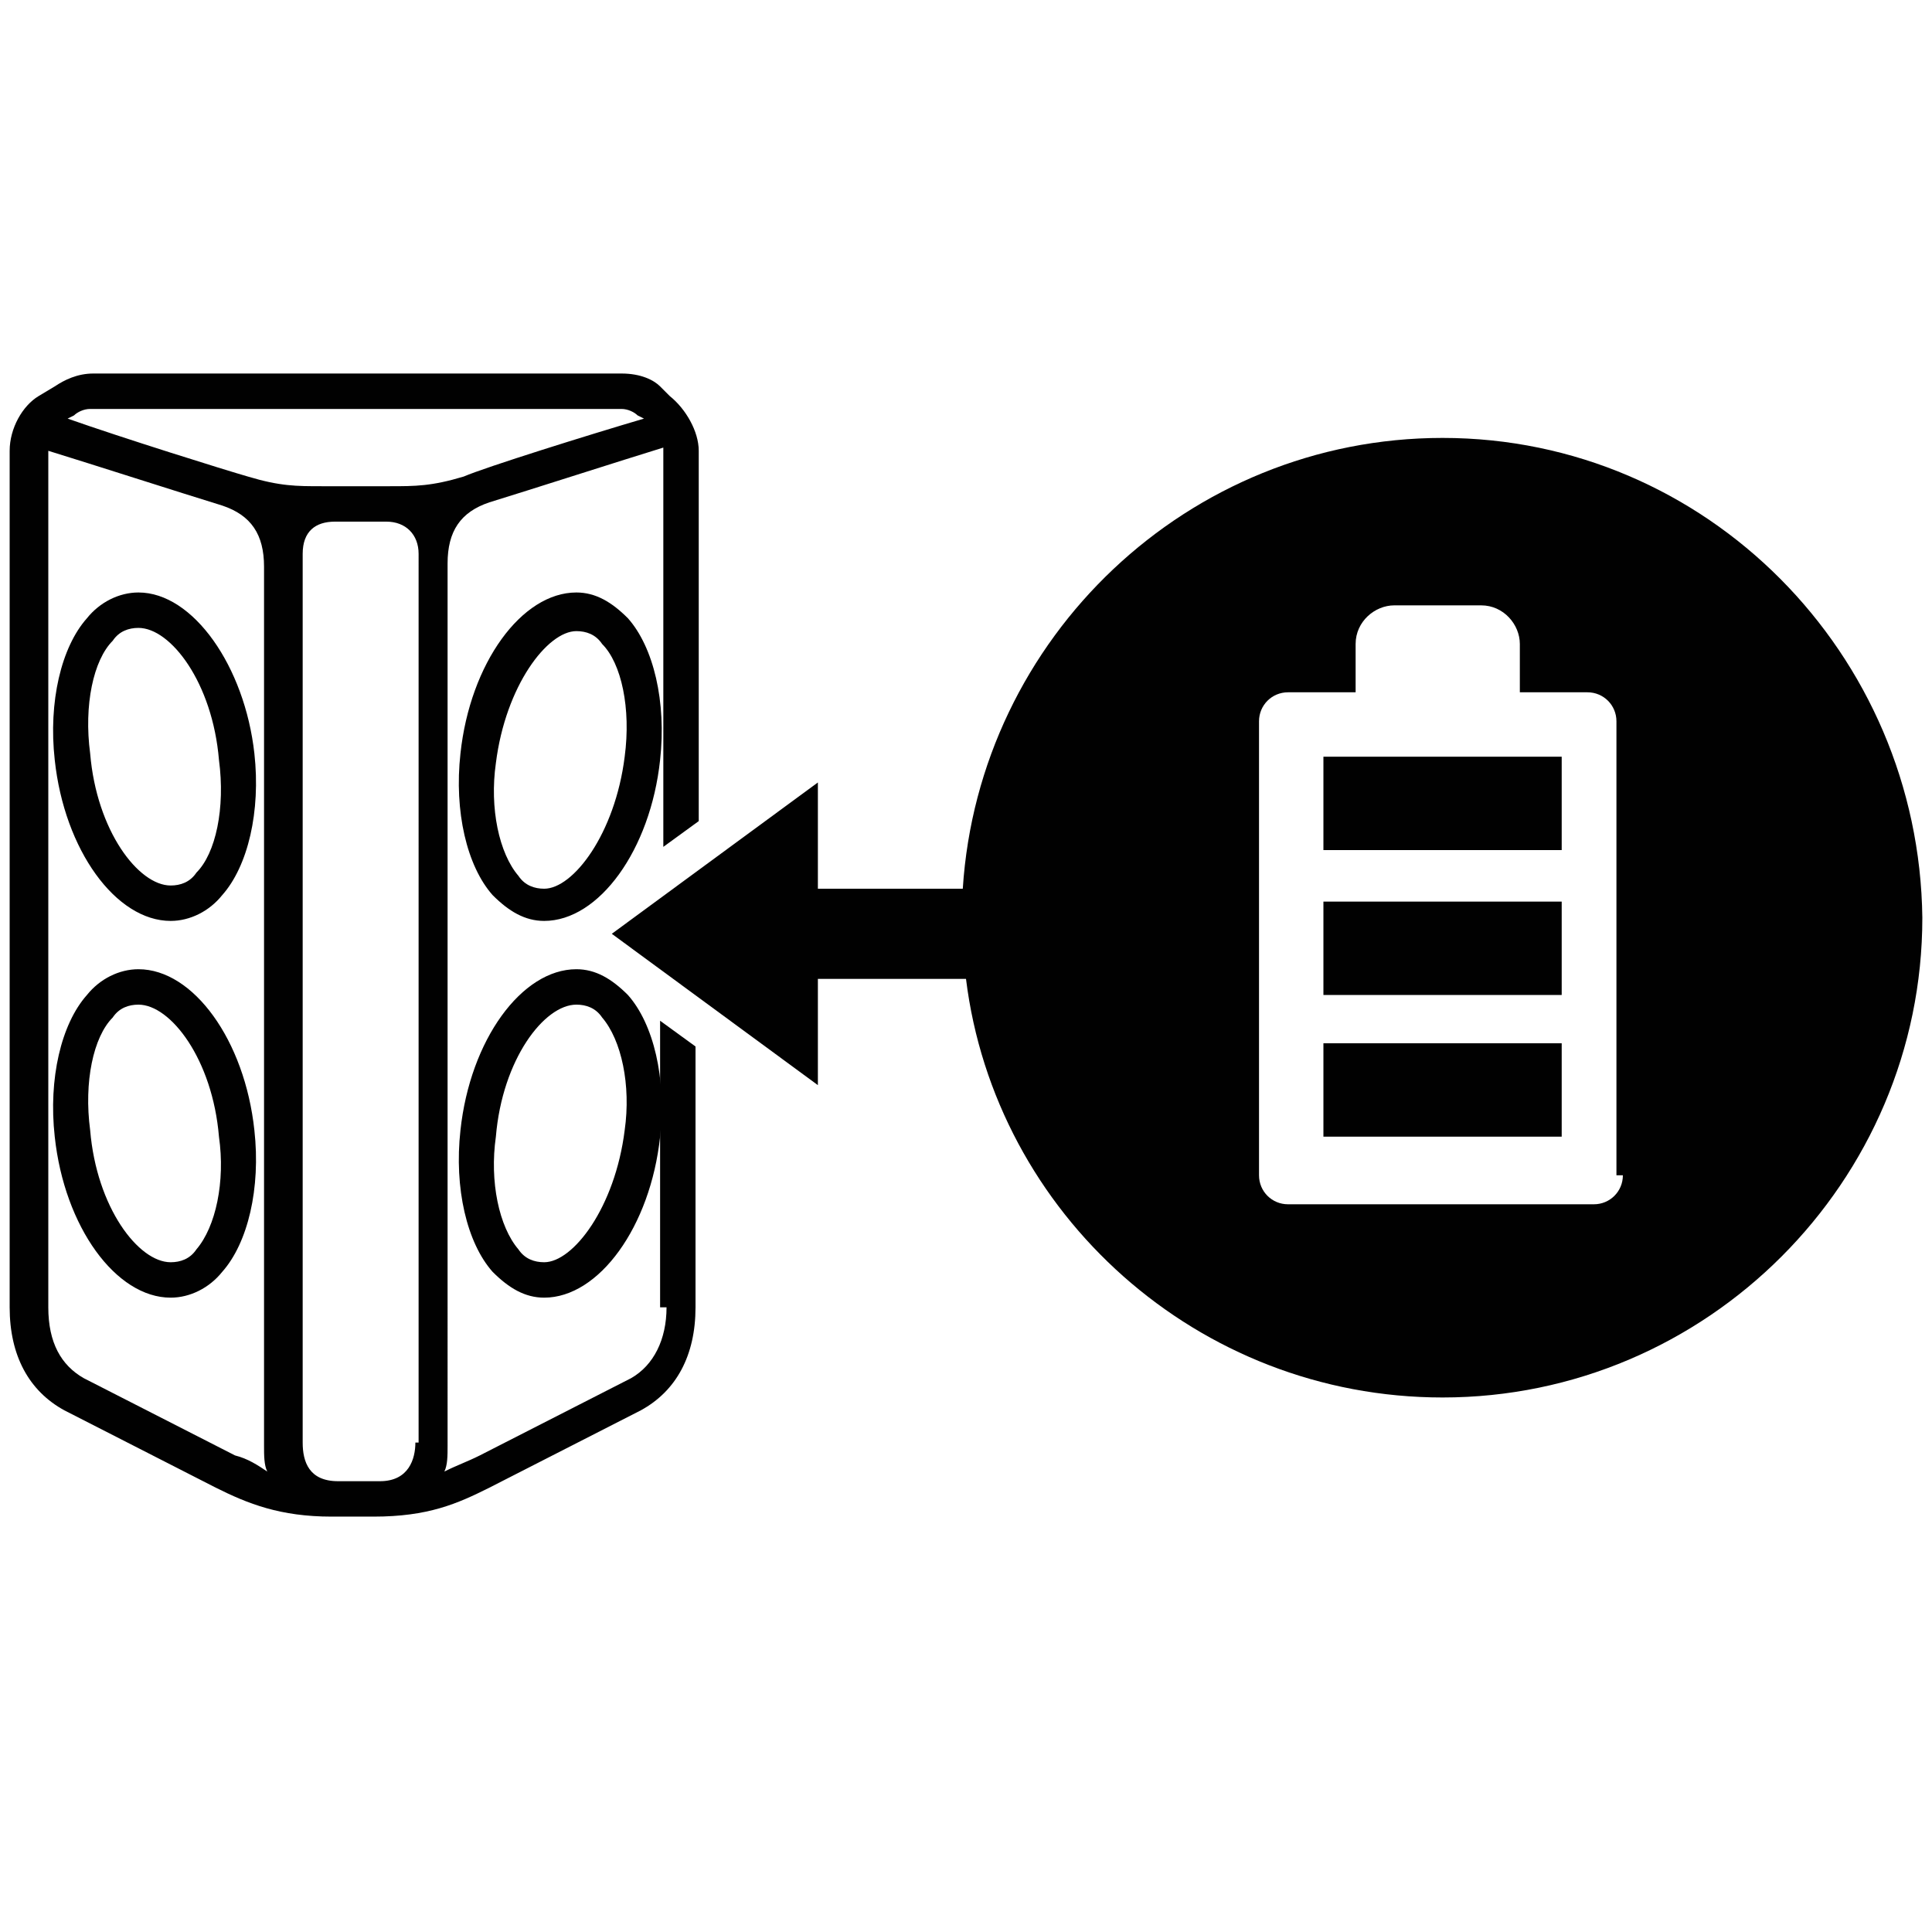
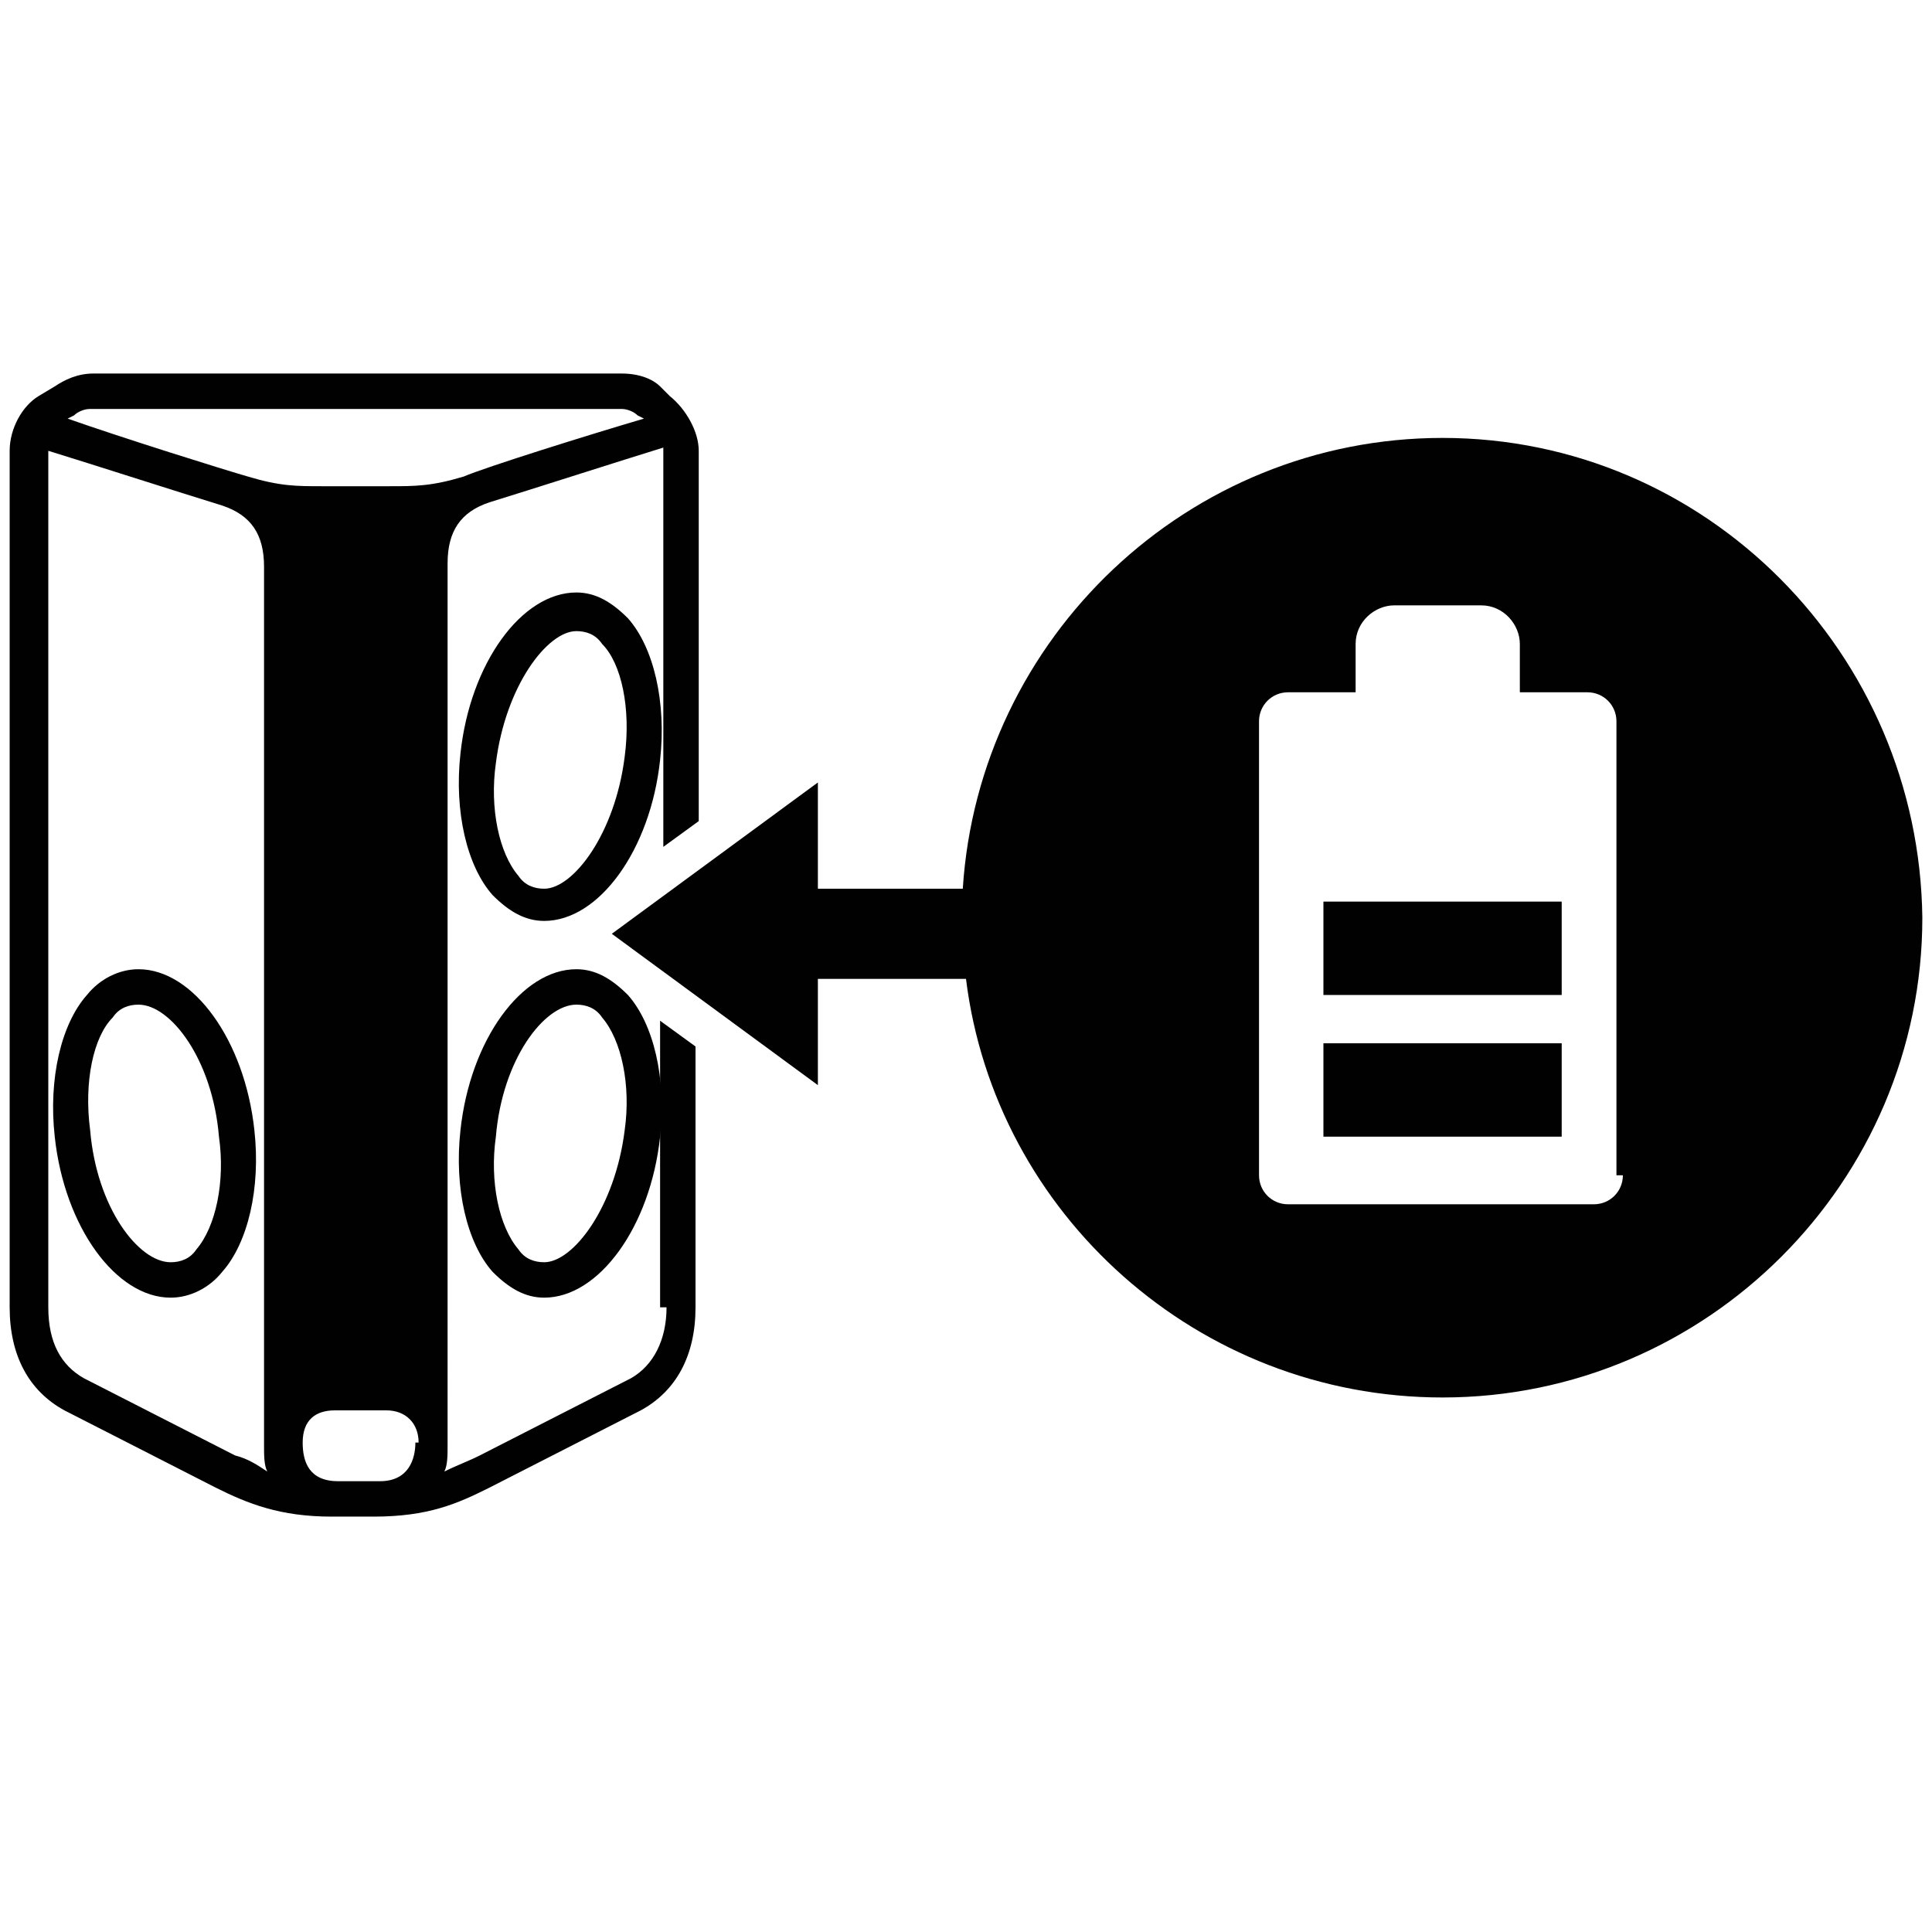
<svg xmlns="http://www.w3.org/2000/svg" version="1.1" x="0px" y="0px" viewBox="0 0 60 60" style="enable-background:new 0 0 60 60;" xml:space="preserve">
  <style type="text/css">
	.st0{display:none;}
	.st1{display:inline;}
	.st2{fill:#010101;}
</style>
  <g id="Layer_1" class="st0">
    <g id="XMLID_63_" class="st1">
      <polygon id="XMLID_211_" points="31.7,29.2 36,25 34.9,23.9 28.8,30 34.9,36.1 36,35 31.7,30.7 60,30.7 60,29.2   " />
-       <rect id="XMLID_379_" x="49.6" y="33.7" width="1.5" height="23.3" />
      <rect id="XMLID_380_" x="49.6" y="3" width="1.5" height="23.3" />
      <rect id="XMLID_381_" x="55.5" y="33.7" width="1.5" height="23.3" />
      <rect id="XMLID_382_" x="55.5" y="3" width="1.5" height="23.3" />
      <polygon id="XMLID_383_" points="43.6,55.2 4.6,48.3 4.6,42.7 3.1,42 3.1,49.6 45.1,57 45.1,33.7 43.6,33.7   " />
      <polygon id="XMLID_384_" points="4.6,11.7 43.6,4.8 43.6,26.3 45.1,26.3 45.1,3 3.1,10.5 3.1,17.9 4.6,17.2   " />
      <path id="XMLID_387_" d="M24.8,37.8V22.1l-12.4-5.8L0,22.1v15.6l12.4,5.9L24.8,37.8z M23.2,23l-10.8,5.1L1.6,23L12.4,18L23.2,23z     M1.5,24.6l10.2,4.8v12.3L1.5,36.8V24.6z" />
    </g>
  </g>
  <g id="Layer_2">
    <g>
-       <path class="st2" d="M4.3,18.4c-0.6,0-1.2,0.3-1.6,0.8c-0.8,0.9-1.2,2.6-1,4.4c0.3,2.8,1.9,5,3.6,5c0.6,0,1.2-0.3,1.6-0.8    c0.8-0.9,1.2-2.6,1-4.4C7.6,20.7,6,18.4,4.3,18.4 M6.1,27.1c-0.2,0.3-0.5,0.4-0.8,0.4c-1,0-2.3-1.7-2.5-4.1    c-0.2-1.5,0.1-2.9,0.7-3.5c0.2-0.3,0.5-0.4,0.8-0.4c1,0,2.3,1.7,2.5,4.1C7,25.1,6.7,26.5,6.1,27.1" />
      <path class="st2" d="M4.3,30.1c-0.6,0-1.2,0.3-1.6,0.8c-0.8,0.9-1.2,2.6-1,4.4c0.3,2.8,1.9,5,3.6,5c0.6,0,1.2-0.3,1.6-0.8    c0.8-0.9,1.2-2.6,1-4.4C7.6,32.3,6,30.1,4.3,30.1 M6.1,38.8c-0.2,0.3-0.5,0.4-0.8,0.4c-1,0-2.3-1.7-2.5-4.1    c-0.2-1.5,0.1-2.9,0.7-3.5c0.2-0.3,0.5-0.4,0.8-0.4c1,0,2.3,1.7,2.5,4.1C7,36.7,6.7,38.1,6.1,38.8" />
      <path class="st2" d="M19.5,19.2c-0.5-0.5-1-0.8-1.6-0.8c-1.7,0-3.3,2.2-3.6,5c-0.2,1.8,0.2,3.5,1,4.4c0.5,0.5,1,0.8,1.6,0.8    c1.7,0,3.3-2.2,3.6-5C20.7,21.8,20.3,20.1,19.5,19.2 M19.4,23.5c-0.3,2.4-1.6,4.1-2.5,4.1c-0.3,0-0.6-0.1-0.8-0.4    c-0.6-0.7-0.9-2.1-0.7-3.5c0.3-2.4,1.6-4.1,2.5-4.1c0.3,0,0.6,0.1,0.8,0.4C19.3,20.6,19.6,22,19.4,23.5" />
      <path class="st2" d="M14.3,35.1c-0.2,1.8,0.2,3.5,1,4.4c0.5,0.5,1,0.8,1.6,0.8c1.7,0,3.3-2.2,3.6-5c0.2-1.8-0.2-3.5-1-4.4    c-0.5-0.5-1-0.8-1.6-0.8C16.2,30.1,14.6,32.3,14.3,35.1 M17.9,31.2c0.3,0,0.6,0.1,0.8,0.4c0.6,0.7,0.9,2.1,0.7,3.5    c-0.3,2.4-1.6,4.1-2.5,4.1c-0.3,0-0.6-0.1-0.8-0.4c-0.6-0.7-0.9-2.1-0.7-3.5C15.6,32.9,16.9,31.2,17.9,31.2" />
-       <path class="st2" d="M20.7,40.6c0,1-0.4,1.8-1.1,2.2l-4.7,2.4c-0.4,0.2-0.7,0.3-1.1,0.5c0.1-0.2,0.1-0.5,0.1-0.8V17.5    c0-1,0.4-1.6,1.3-1.9c1.3-0.4,4.1-1.3,5.4-1.7c0,0,0,0,0,0v12.4l1.1-0.8V14c0-0.6-0.4-1.3-0.9-1.7L20.5,12    c-0.2-0.2-0.6-0.4-1.2-0.4H2.9c-0.5,0-0.9,0.2-1.2,0.4l-0.5,0.3c-0.5,0.3-0.9,1-0.9,1.7v26.6c0,1.5,0.6,2.6,1.7,3.2l4.7,2.4    c1,0.5,2,0.9,3.6,0.9h1.3c1.7,0,2.6-0.4,3.6-0.9l4.7-2.4c1.1-0.6,1.7-1.7,1.7-3.2v-8.1l-1.1-0.8V40.6z M2.3,12.9    c0.1-0.1,0.3-0.2,0.5-0.2h16.5c0.2,0,0.4,0.1,0.5,0.2L20,13c-1.7,0.5-4.9,1.5-5.6,1.8c-1,0.3-1.5,0.3-2.3,0.3h-2.1    c-0.8,0-1.3,0-2.3-0.3c-0.7-0.2-3.9-1.2-5.6-1.8L2.3,12.9z M7.3,45.2l-4.7-2.4c-0.7-0.4-1.1-1.1-1.1-2.2V14c0,0,0,0,0,0    c1.3,0.4,4.1,1.3,5.4,1.7c0.9,0.3,1.3,0.9,1.3,1.9v27.3c0,0.3,0,0.6,0.1,0.8C8,45.5,7.7,45.3,7.3,45.2 M12.9,44.8    c0,0.5-0.2,1.2-1.1,1.2h-1.3c-0.9,0-1.1-0.6-1.1-1.2V17.2c0-0.7,0.4-1,1-1h1.6c0.6,0,1,0.4,1,1V44.8z" />
+       <path class="st2" d="M20.7,40.6c0,1-0.4,1.8-1.1,2.2l-4.7,2.4c-0.4,0.2-0.7,0.3-1.1,0.5c0.1-0.2,0.1-0.5,0.1-0.8V17.5    c0-1,0.4-1.6,1.3-1.9c1.3-0.4,4.1-1.3,5.4-1.7c0,0,0,0,0,0v12.4l1.1-0.8V14c0-0.6-0.4-1.3-0.9-1.7L20.5,12    c-0.2-0.2-0.6-0.4-1.2-0.4H2.9c-0.5,0-0.9,0.2-1.2,0.4l-0.5,0.3c-0.5,0.3-0.9,1-0.9,1.7v26.6c0,1.5,0.6,2.6,1.7,3.2l4.7,2.4    c1,0.5,2,0.9,3.6,0.9h1.3c1.7,0,2.6-0.4,3.6-0.9l4.7-2.4c1.1-0.6,1.7-1.7,1.7-3.2v-8.1l-1.1-0.8V40.6z M2.3,12.9    c0.1-0.1,0.3-0.2,0.5-0.2h16.5c0.2,0,0.4,0.1,0.5,0.2L20,13c-1.7,0.5-4.9,1.5-5.6,1.8c-1,0.3-1.5,0.3-2.3,0.3h-2.1    c-0.8,0-1.3,0-2.3-0.3c-0.7-0.2-3.9-1.2-5.6-1.8L2.3,12.9z M7.3,45.2l-4.7-2.4c-0.7-0.4-1.1-1.1-1.1-2.2V14c0,0,0,0,0,0    c1.3,0.4,4.1,1.3,5.4,1.7c0.9,0.3,1.3,0.9,1.3,1.9v27.3c0,0.3,0,0.6,0.1,0.8C8,45.5,7.7,45.3,7.3,45.2 M12.9,44.8    c0,0.5-0.2,1.2-1.1,1.2h-1.3c-0.9,0-1.1-0.6-1.1-1.2c0-0.7,0.4-1,1-1h1.6c0.6,0,1,0.4,1,1V44.8z" />
      <rect x="41.1" y="32.4" class="st2" width="7.4" height="2.9" />
      <path class="st2" d="M44.8,13.6c-7.9,0-14.4,6.2-14.9,14h-4.5v-3.3L19,29l6.4,4.7v-3.3H30c0.9,7.3,7.2,13,14.8,13    c8.2,0,14.9-6.7,14.9-14.9C59.6,20.3,53,13.6,44.8,13.6 M50.4,36.5c0,0.5-0.4,0.9-0.9,0.9H40c-0.5,0-0.9-0.4-0.9-0.9V22.4    c0-0.5,0.4-0.9,0.9-0.9h2.1V20c0-0.7,0.6-1.2,1.2-1.2h2.7c0.7,0,1.2,0.6,1.2,1.2v1.5h2.1c0.5,0,0.9,0.4,0.9,0.9V36.5z" />
      <rect x="41.1" y="28" class="st2" width="7.4" height="2.9" />
-       <rect x="41.1" y="23.5" class="st2" width="7.4" height="2.9" />
    </g>
  </g>
</svg>